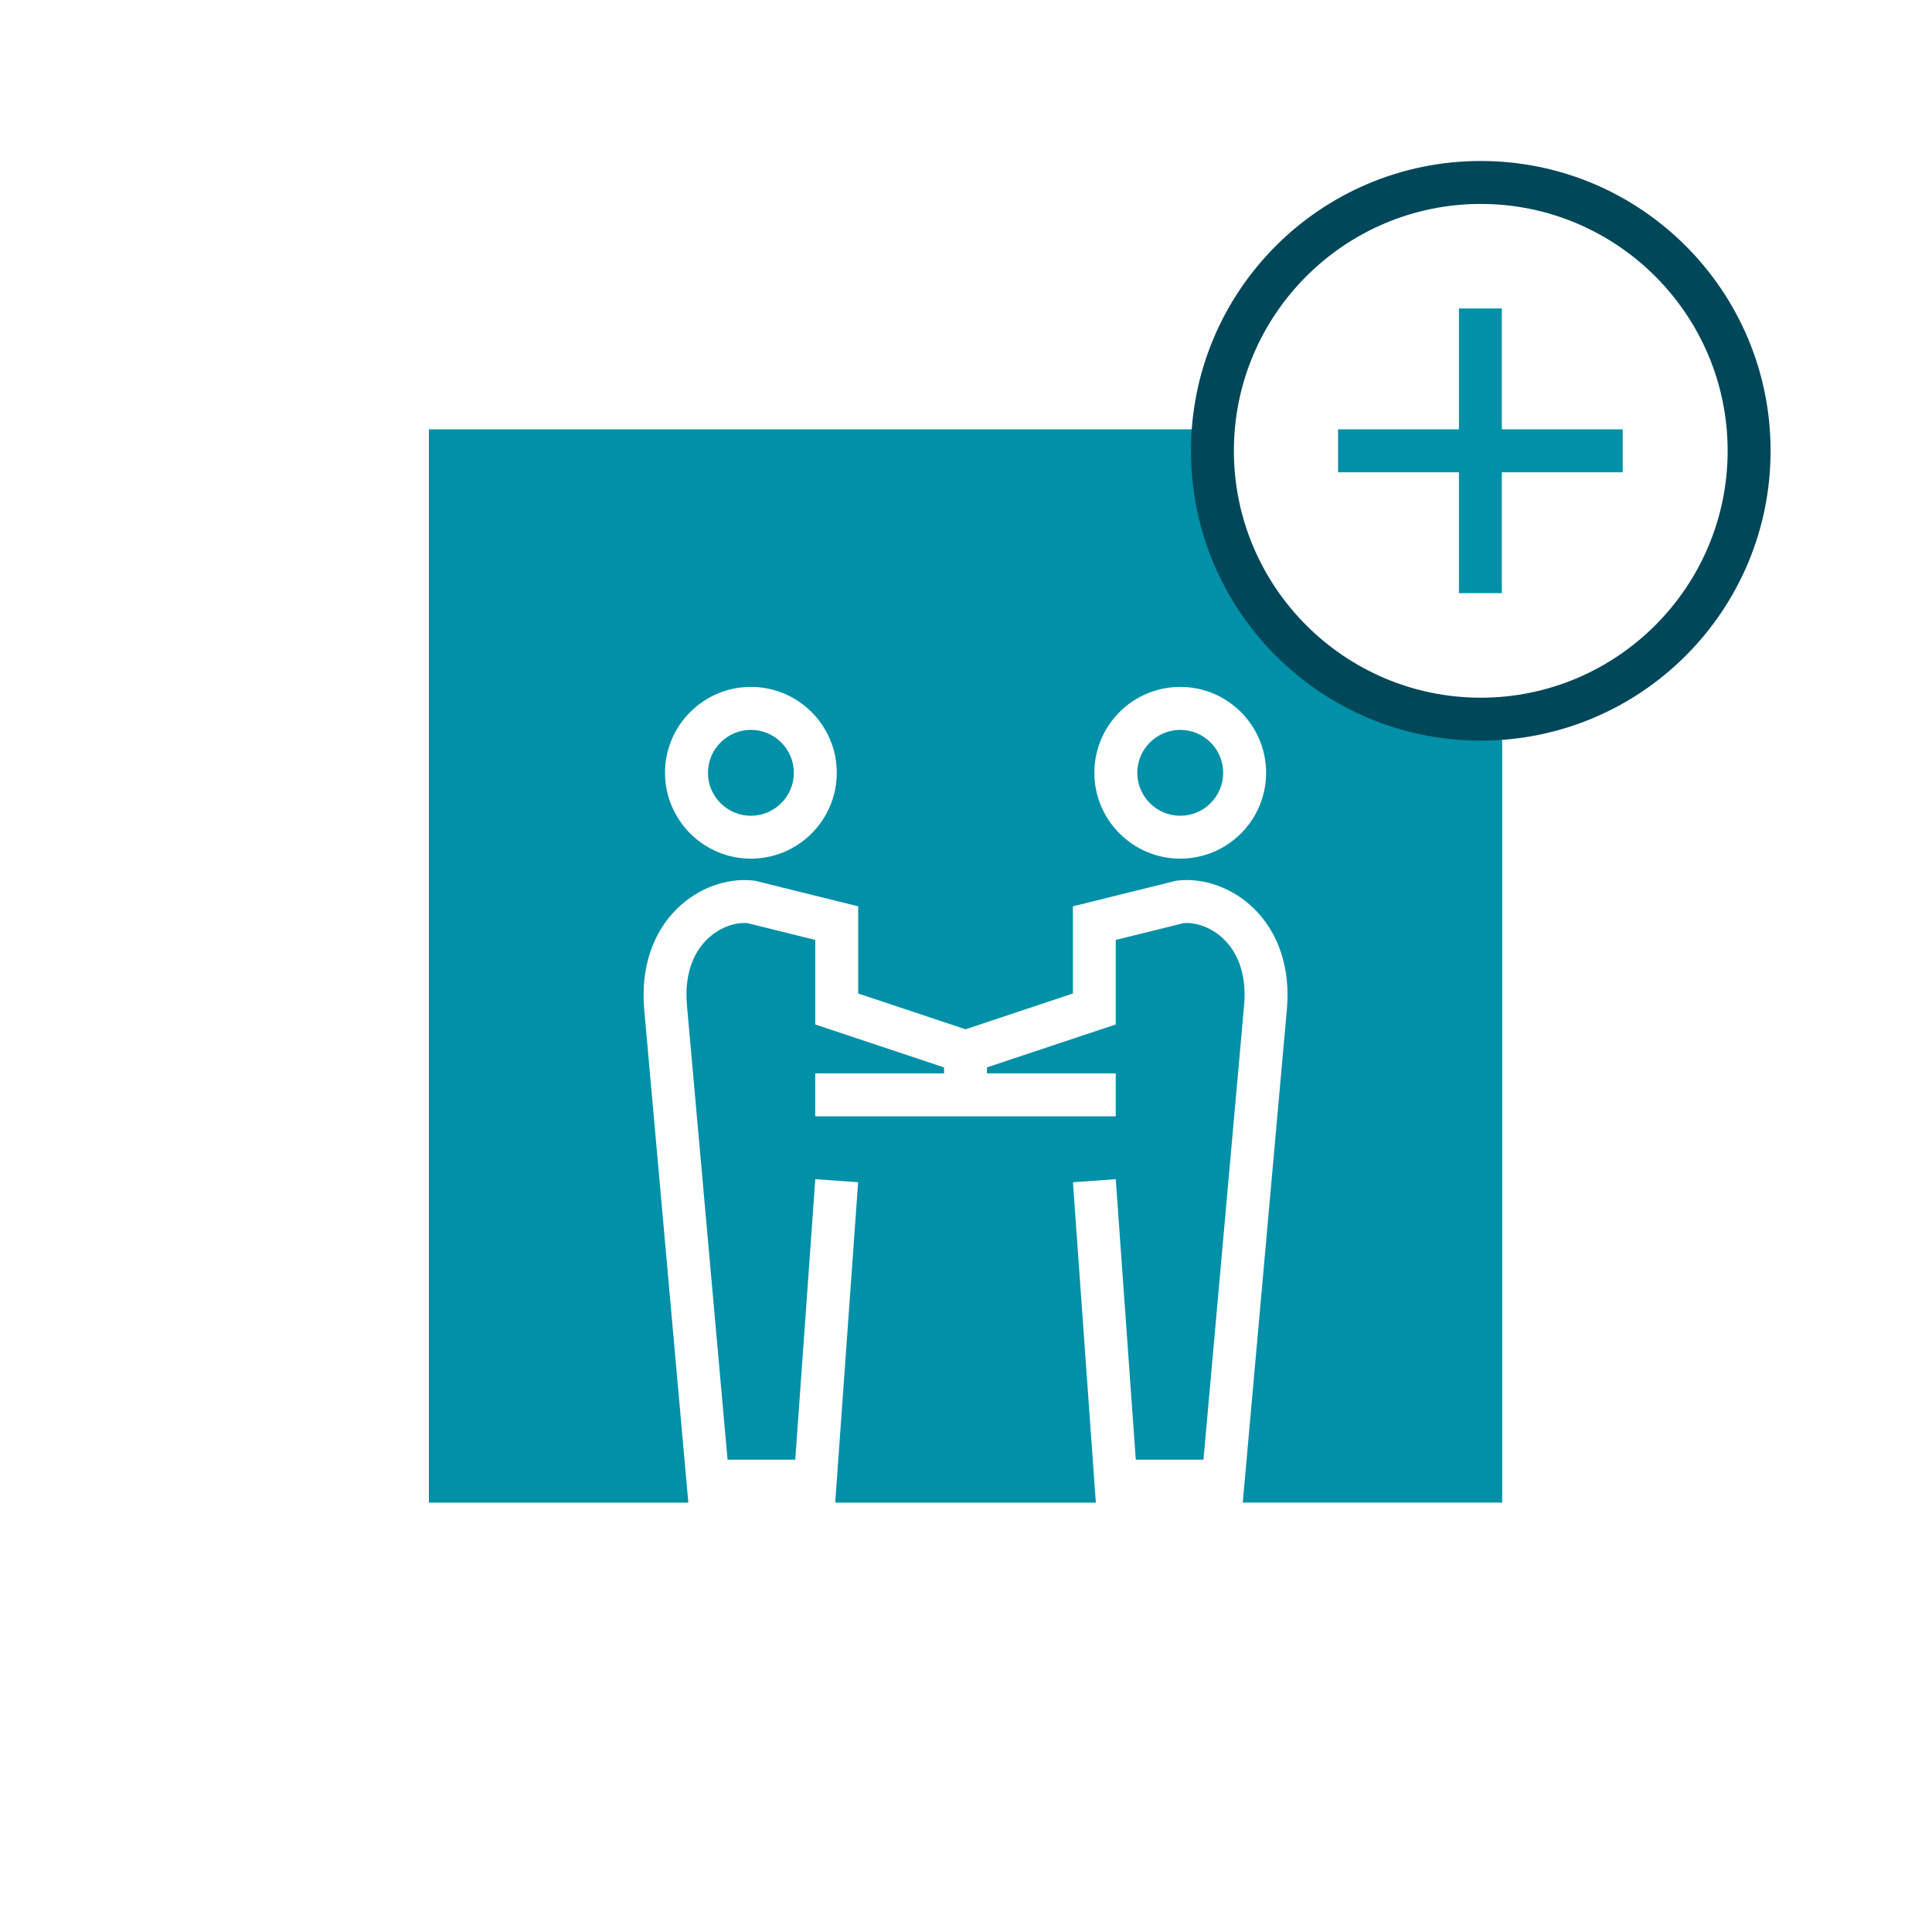
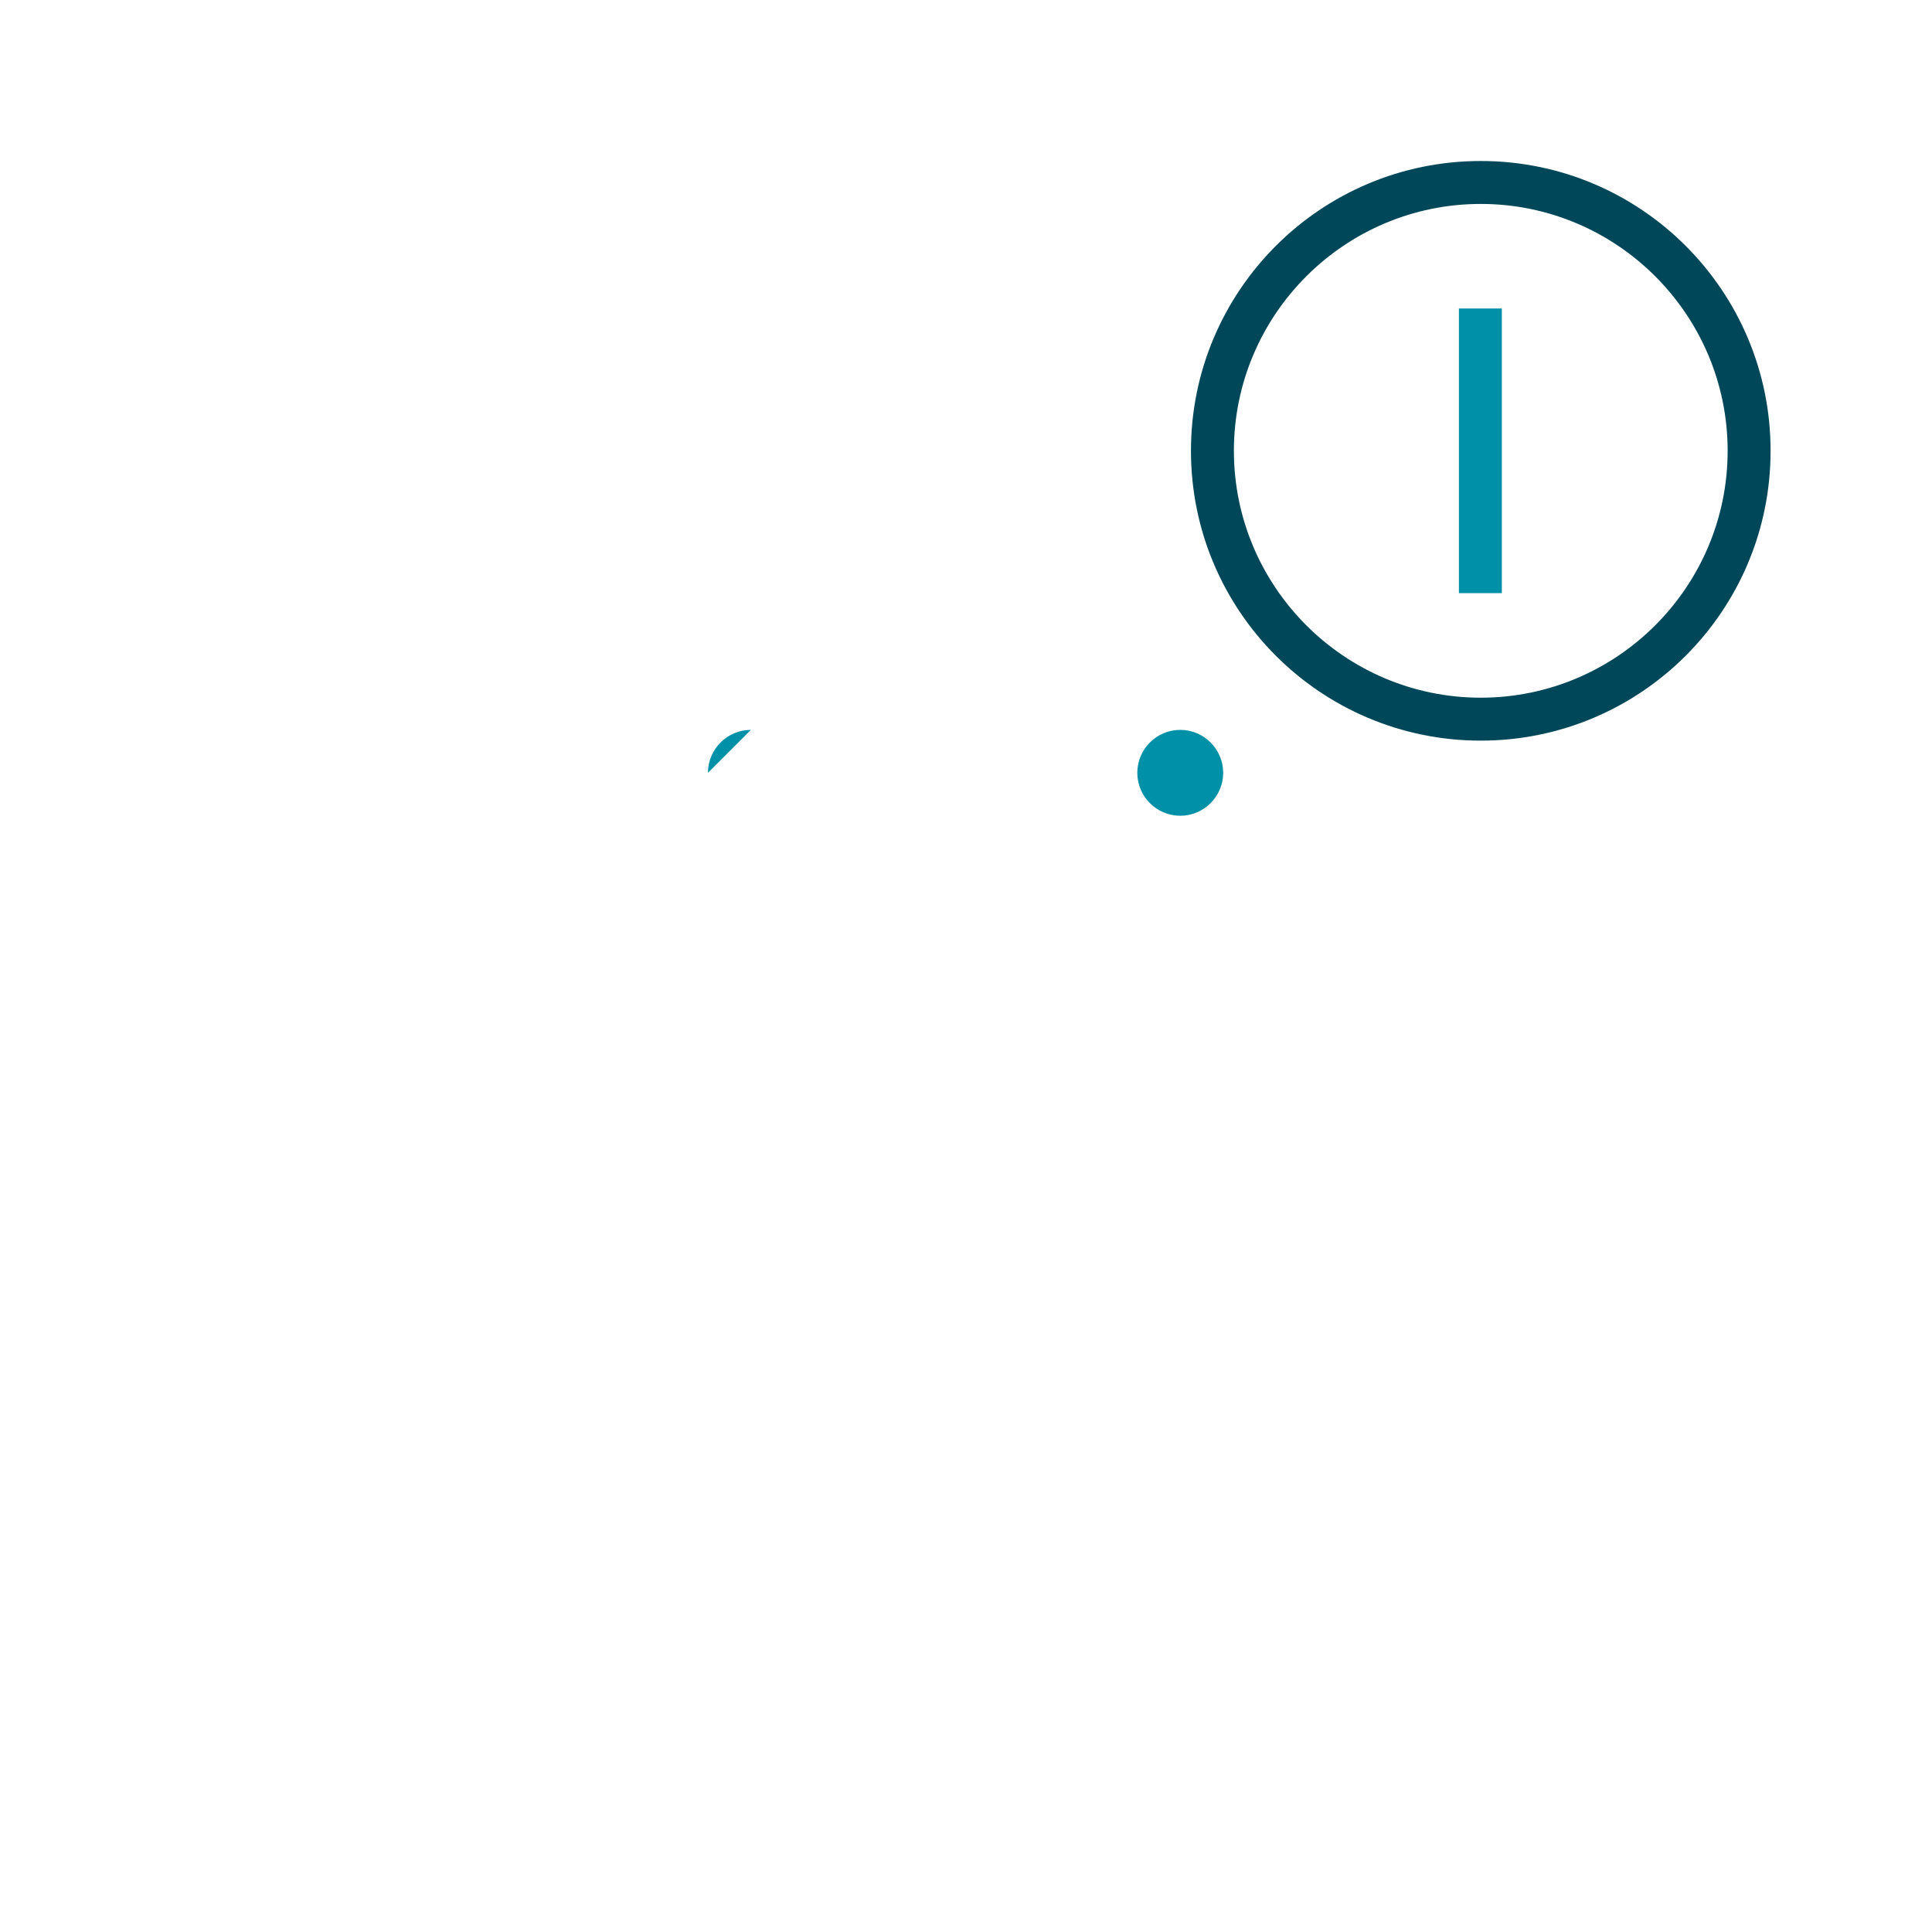
<svg xmlns="http://www.w3.org/2000/svg" id="PICTOS" viewBox="0 0 510.24 510.24">
  <defs>
    <style>.cls-1{fill:#004759;}.cls-2{fill:#0090a7;}</style>
  </defs>
  <g id="OFFENE_KULTUR">
-     <path class="cls-2" d="M289.41,396.85l-6.05-84.62,11.31-.81,5.29,74.08h17.88l10.73-120c.81-9.27-2.44-14.59-5.32-17.41-2.98-2.93-7.01-4.55-10.63-4.3l-17.95,4.45v22.32s-34.02,11.34-34.02,11.34v1.58h34.02s0,11.34,0,11.34h-34.02s-5.67,0-5.67,0h-39.68v-11.34h34.02s0-1.58,0-1.58l-34.01-11.34v-22.32l-17.95-4.45c-3.62-.25-7.65,1.37-10.63,4.3-2.87,2.82-6.12,8.13-5.31,17.42l10.73,119.99h17.88l5.29-74.08,11.31.81-6.05,84.61h68.81Z" />
    <path class="cls-2" d="M311.7,192.76c-6.25,0-11.34,5.09-11.34,11.34s5.09,11.34,11.34,11.34,11.34-5.09,11.34-11.34-5.09-11.34-11.34-11.34Z" />
-     <path class="cls-2" d="M198.31,192.76c-6.25,0-11.34,5.09-11.34,11.34s5.09,11.34,11.34,11.34,11.34-5.09,11.34-11.34-5.09-11.34-11.34-11.34Z" />
-     <path class="cls-2" d="M391.07,189.92c-39.08,0-70.87-31.79-70.87-70.87,0-1.91.1-3.8.25-5.67H113.27v283.46h68.52l-11.66-130.33c-.93-10.69,2.14-20.1,8.66-26.51,5.51-5.42,13.03-8.21,20.11-7.46l.39.04,27.36,6.78v23.02l28.35,9.45,28.35-9.45v-23.02s27.36-6.78,27.36-6.78l.39-.04c7.08-.75,14.6,2.04,20.11,7.46,6.52,6.4,9.6,15.81,8.66,26.49l-11.66,130.34h68.52v-207.18c-1.87.15-3.76.25-5.67.25ZM198.31,226.77c-12.5,0-22.68-10.17-22.68-22.68s10.17-22.68,22.68-22.68,22.68,10.17,22.68,22.68-10.17,22.68-22.68,22.68ZM311.7,226.77c-12.5,0-22.68-10.17-22.68-22.68s10.17-22.68,22.68-22.68,22.68,10.17,22.68,22.68-10.17,22.68-22.68,22.68Z" />
+     <path class="cls-2" d="M198.31,192.76c-6.25,0-11.34,5.09-11.34,11.34Z" />
    <path class="cls-1" d="M391.07,53.86c35.95,0,65.2,29.25,65.2,65.2s-29.25,65.2-65.2,65.2-65.2-29.25-65.2-65.2,29.25-65.2,65.2-65.2M391.07,42.52c-42.27,0-76.54,34.27-76.54,76.54s34.27,76.54,76.54,76.54,76.54-34.27,76.54-76.54-34.27-76.54-76.54-76.54h0Z" />
    <rect class="cls-2" x="385.3" y="81.47" width="11.34" height="75.18" />
-     <rect class="cls-2" x="353.38" y="113.39" width="75.18" height="11.34" />
  </g>
</svg>